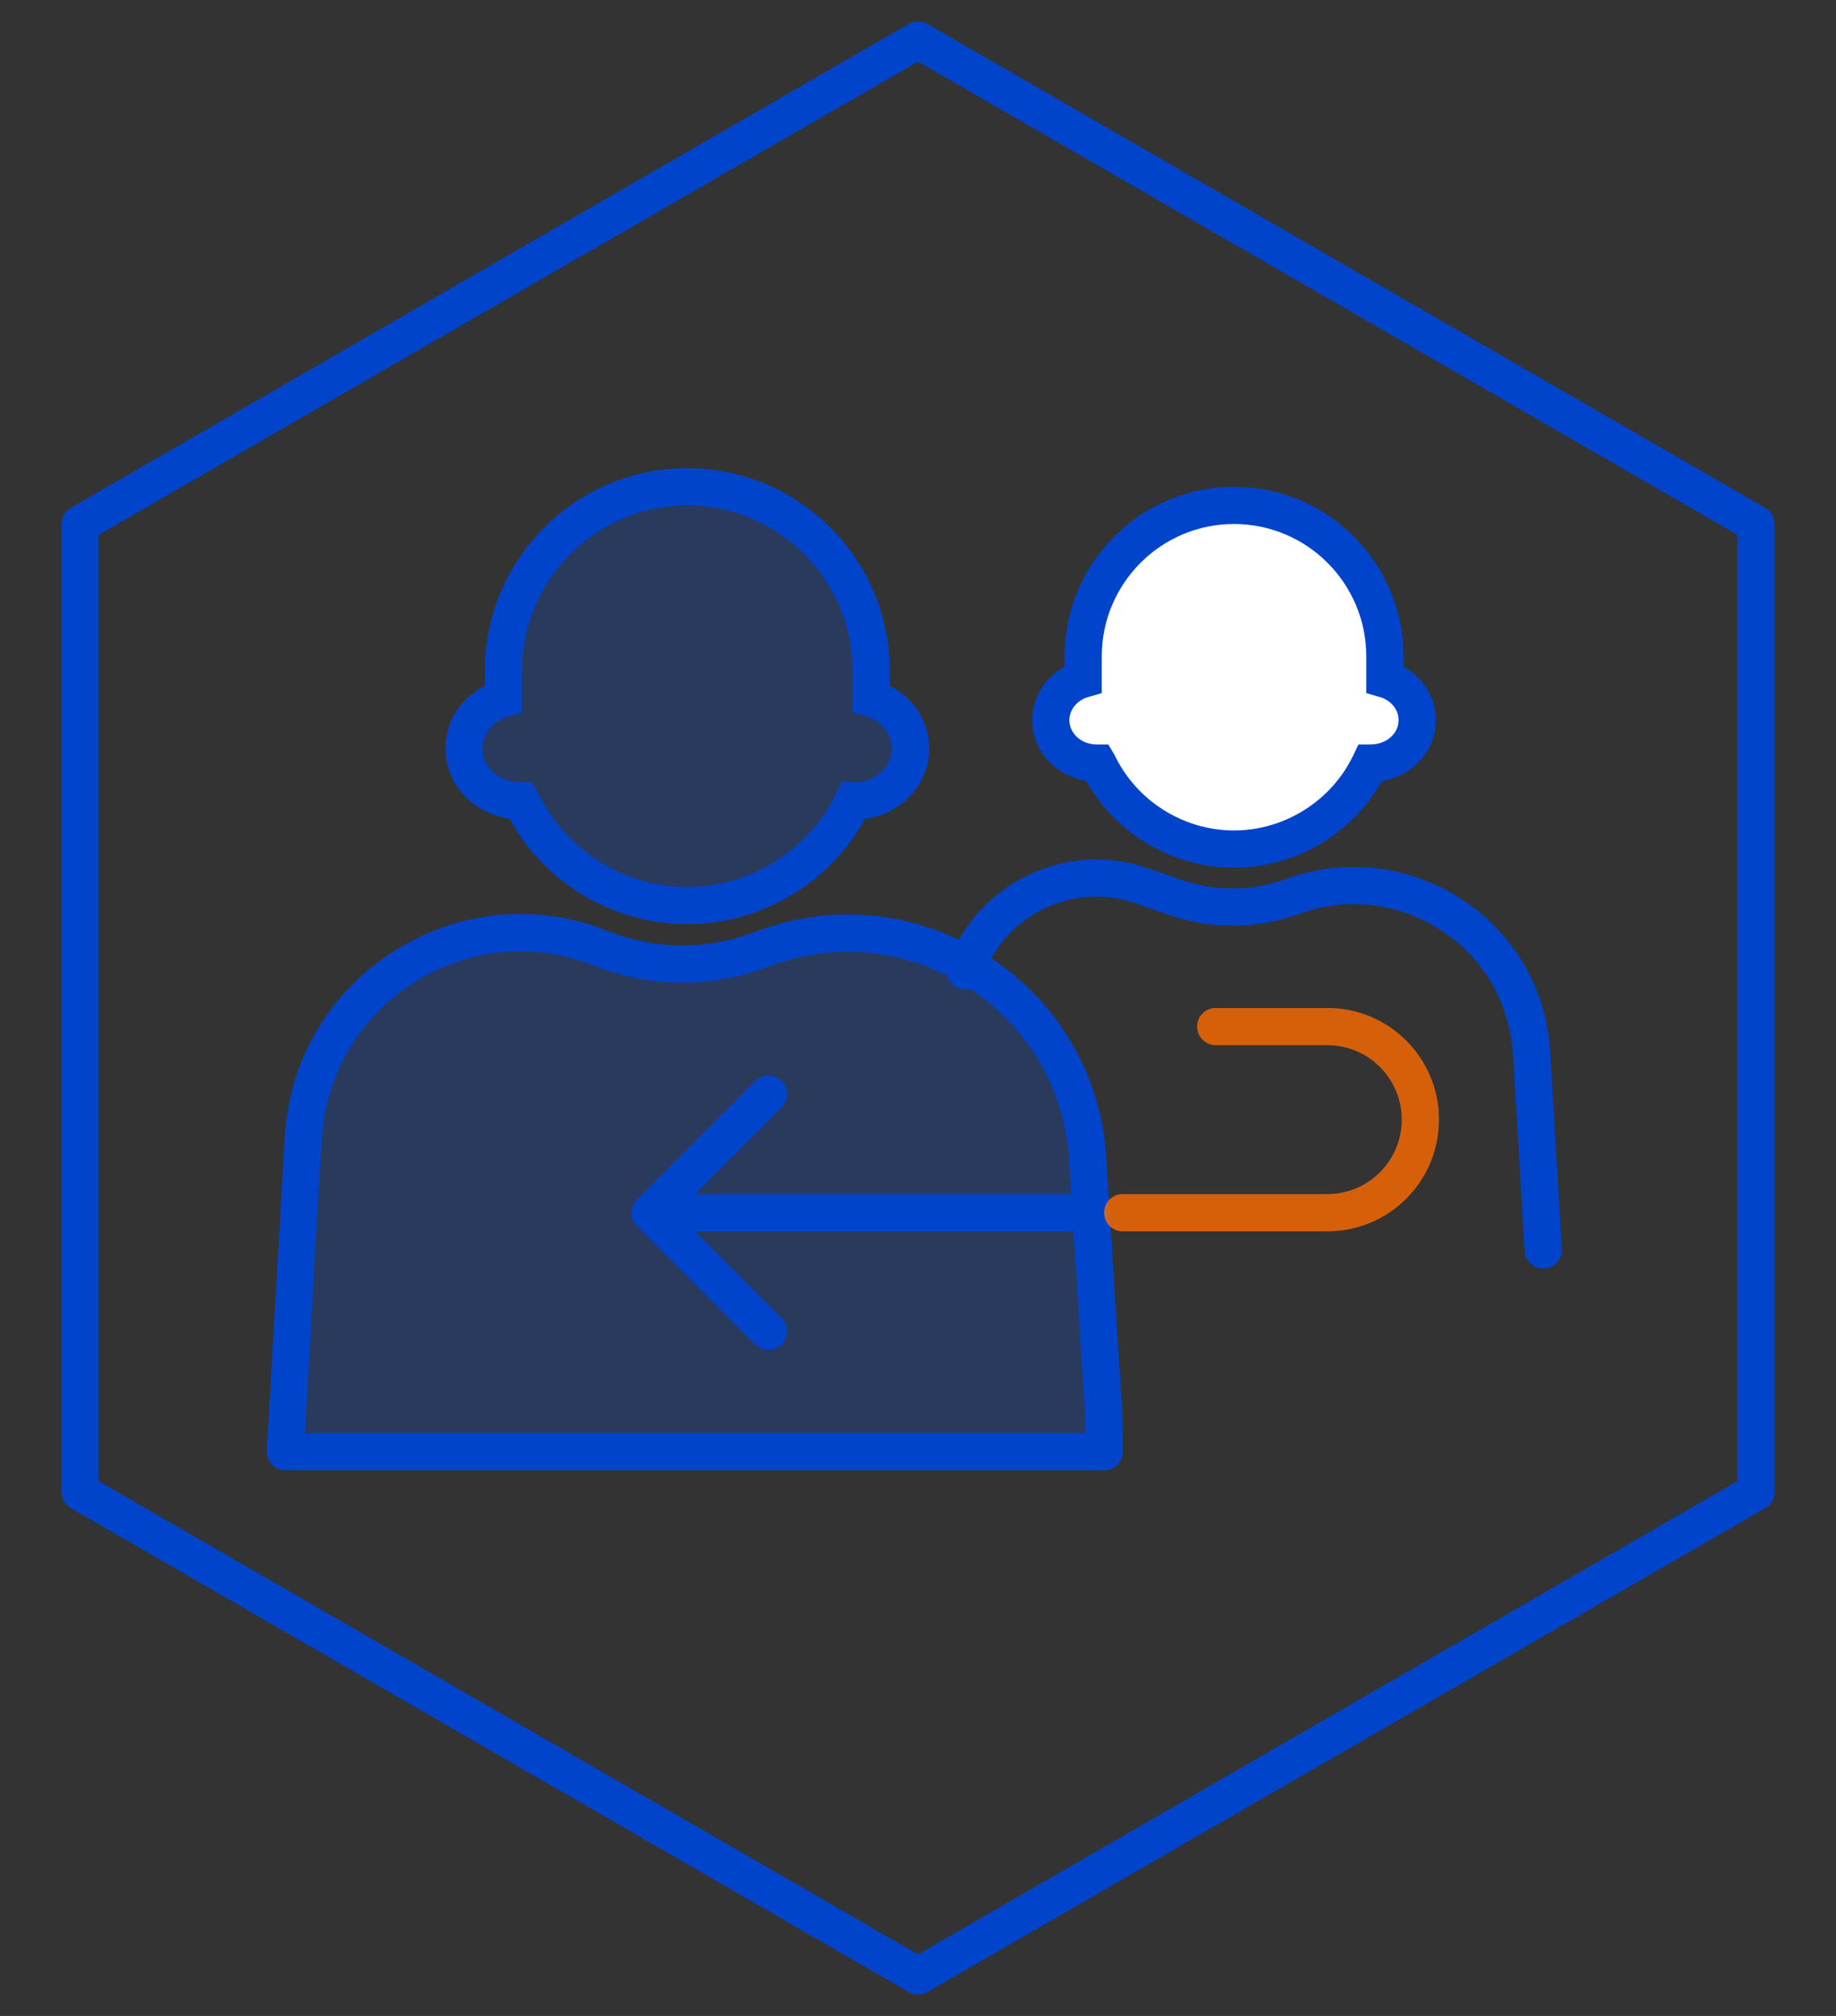
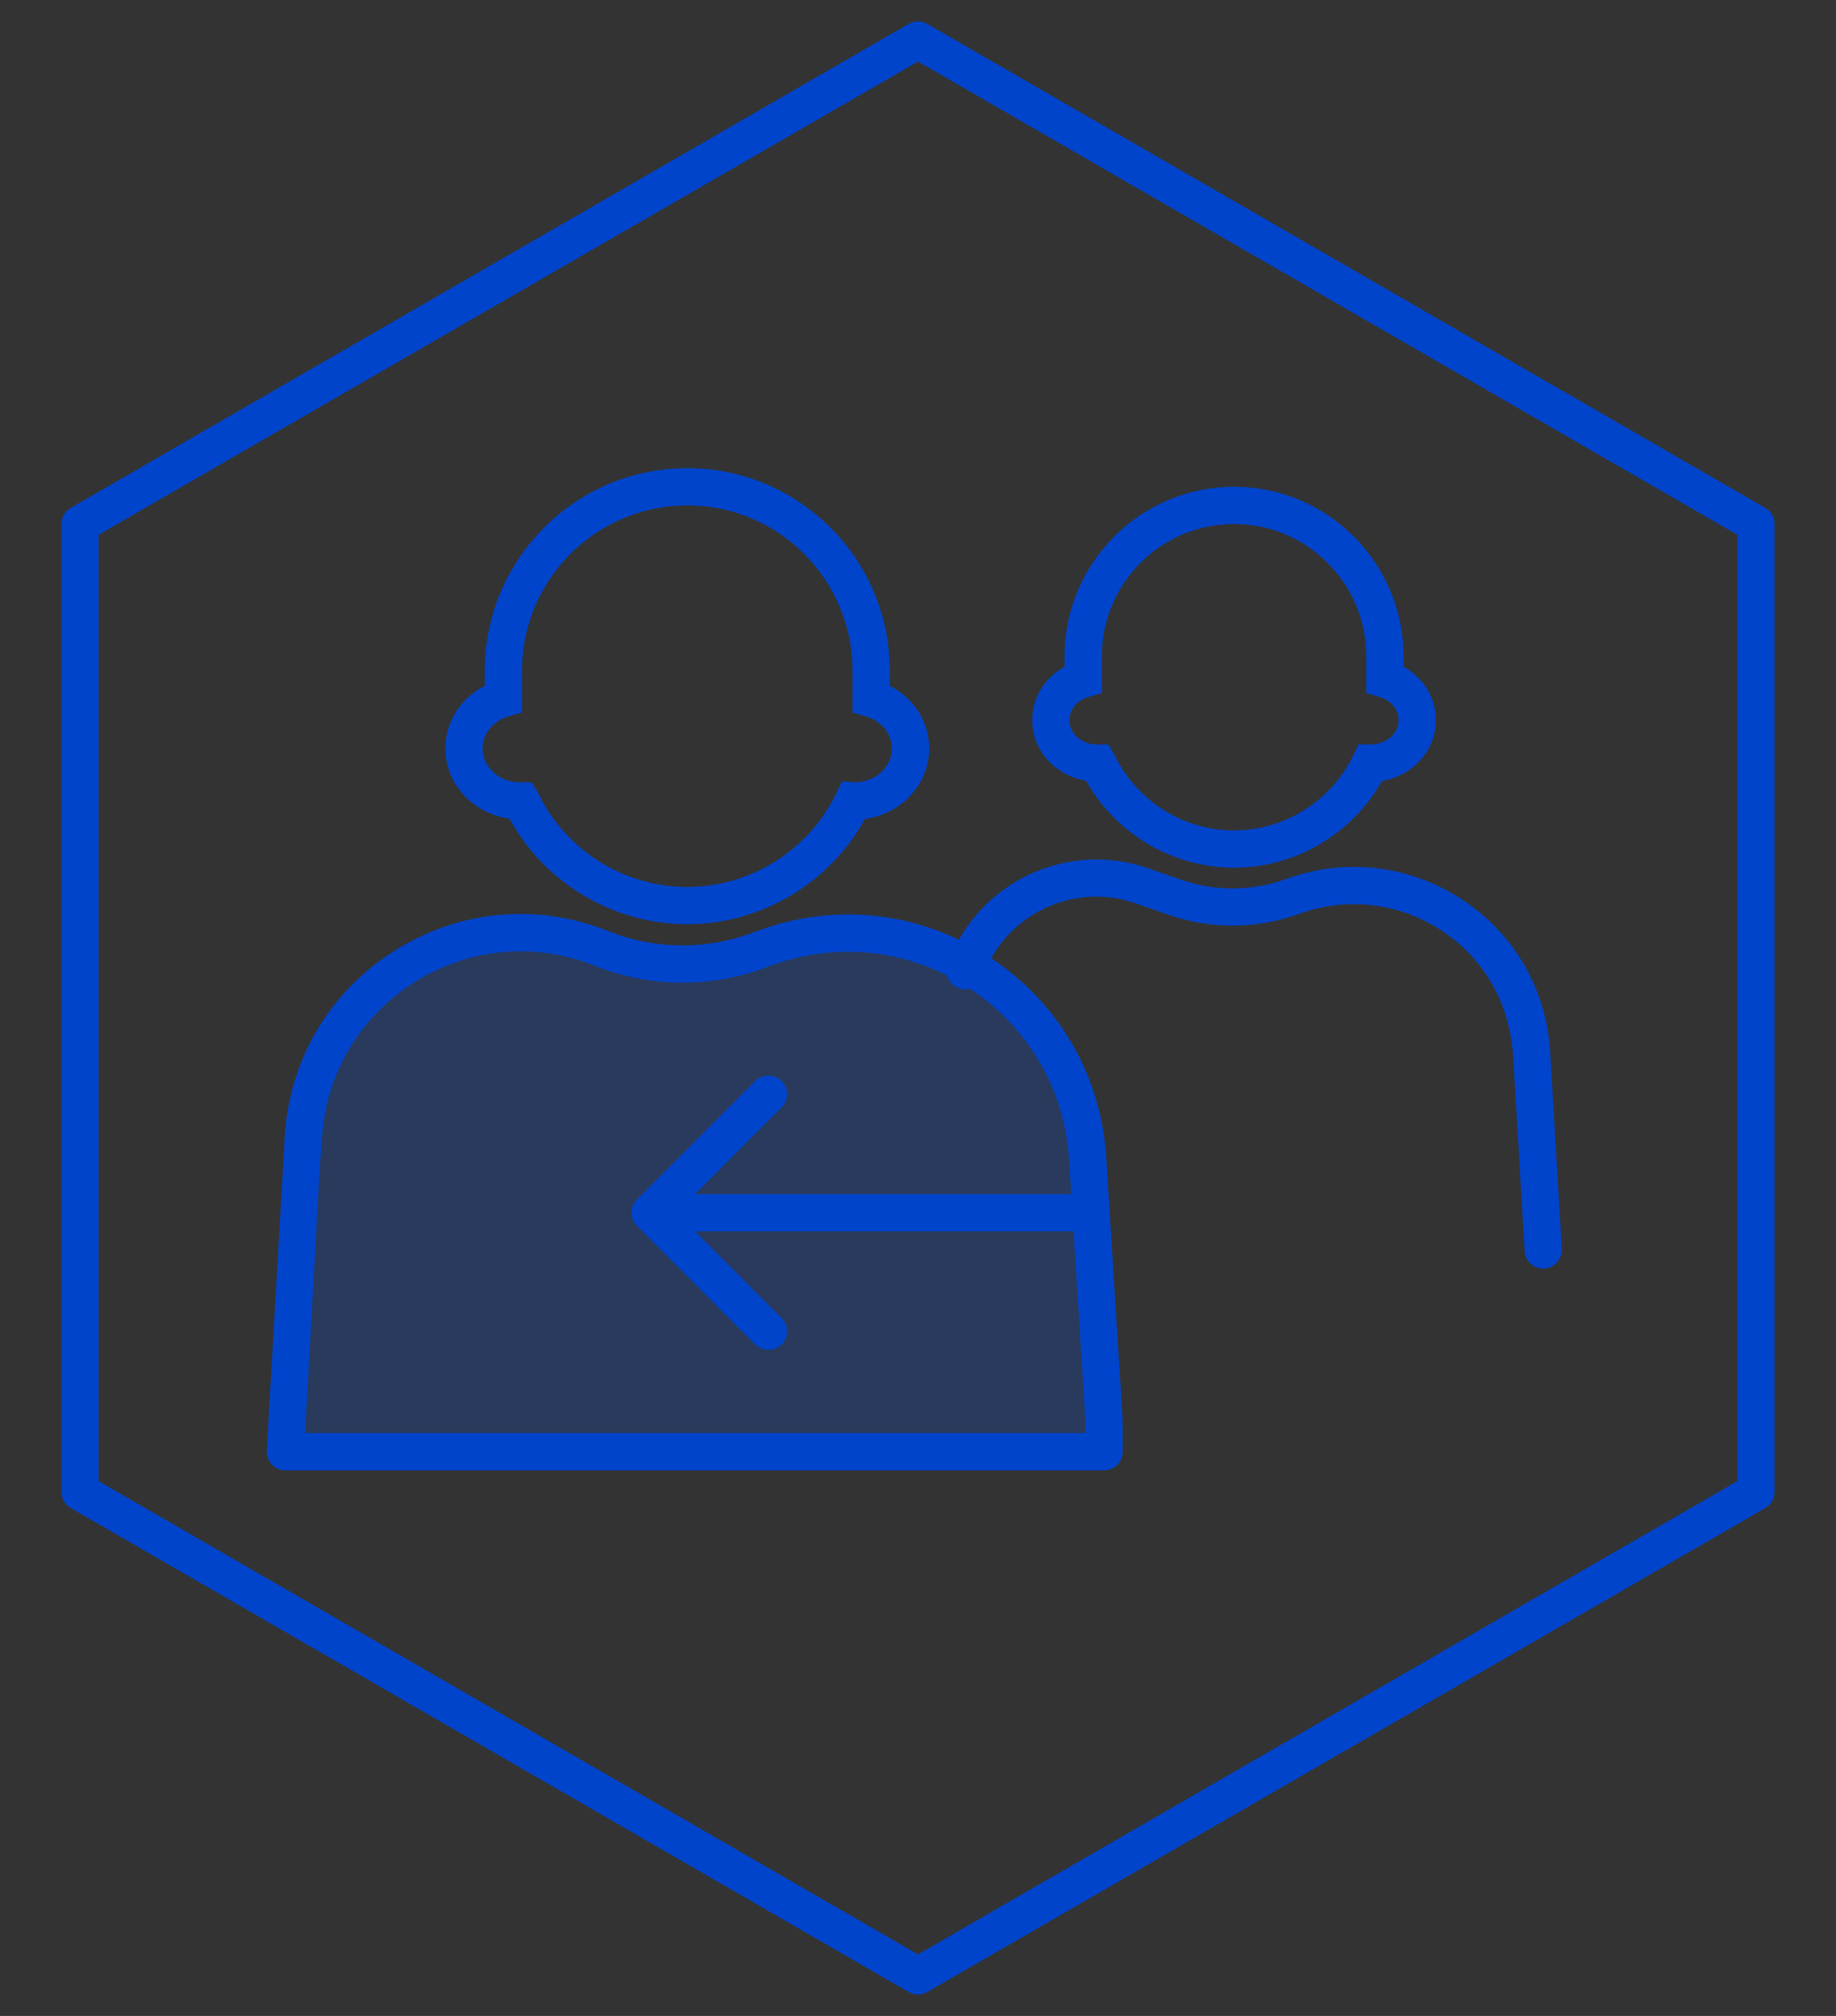
<svg xmlns="http://www.w3.org/2000/svg" xmlns:xlink="http://www.w3.org/1999/xlink" version="1.1" id="Layer_1" x="0px" y="0px" width="82px" height="90px" viewBox="0 0 82 90" enable-background="new 0 0 82 90" xml:space="preserve">
  <rect x="0" y="0" width="82" height="90" fill="#333333" stroke="none" />
  <g>
    <path fill="#0044CC" d="M41.001,89.044c-0.145,0-0.288-0.036-0.416-0.112L3.16,67.325c-0.258-0.147-0.416-0.422-0.416-0.719V23.394   c0-0.297,0.158-0.571,0.416-0.719L40.585,1.068c0.257-0.149,0.574-0.149,0.83,0l37.426,21.607c0.257,0.148,0.415,0.422,0.415,0.719   v43.213c0,0.297-0.158,0.571-0.415,0.719L41.415,88.932C41.288,89.008,41.144,89.044,41.001,89.044 M4.406,66.126l36.595,21.128   l36.593-21.128V23.875L41.001,2.747L4.406,23.875V66.126z" />
    <g opacity="0.2">
      <g>
        <defs>
-           <rect id="SVGID_1_" x="20.722" y="21.733" width="19.95" height="18.7" />
-         </defs>
+           </defs>
        <clipPath id="SVGID_2_">
          <use xlink:href="#SVGID_1_" overflow="visible" />
        </clipPath>
-         <path clip-path="url(#SVGID_2_)" fill-rule="evenodd" clip-rule="evenodd" fill="#0055FF" d="M22.481,29.944     c0-4.536,3.678-8.212,8.214-8.212s8.212,3.676,8.212,8.212v1.24c1.02,0.294,1.76,1.183,1.76,2.234     c0,1.291-1.116,2.338-2.492,2.338c-0.021,0-0.045,0-0.066-0.001c-1.322,2.765-4.144,4.675-7.413,4.675     c-3.269,0-6.093-1.91-7.414-4.675c-0.021,0-0.044,0.001-0.064,0.001c-1.378,0-2.493-1.047-2.493-2.338     c0-1.051,0.739-1.94,1.758-2.234V29.944z" />
      </g>
    </g>
    <path fill="#0044CC" d="M30.695,41.261c-3.302,0-6.367-1.834-7.941-4.712c-1.64-0.232-2.862-1.548-2.862-3.131   c0-1.196,0.686-2.256,1.759-2.796v-0.677c0-4.986,4.058-9.044,9.045-9.044s9.044,4.058,9.044,9.044v0.677   c1.074,0.54,1.759,1.6,1.759,2.796c0,1.601-1.25,2.928-2.868,3.141C37.054,39.43,33.992,41.261,30.695,41.261 M30.695,22.563   c-4.071,0-7.383,3.311-7.383,7.382v1.865l-0.601,0.173c-0.692,0.2-1.158,0.776-1.158,1.435c0,0.831,0.745,1.508,1.662,1.508h0.524   l0.291,0.471c1.218,2.553,3.835,4.202,6.664,4.202c2.828,0,5.444-1.649,6.664-4.202l0.246-0.513l0.567,0.044   c0.917-0.002,1.663-0.679,1.663-1.51c0-0.659-0.466-1.235-1.159-1.435l-0.6-0.173v-1.865   C38.077,25.874,34.767,22.563,30.695,22.563" />
    <g opacity="0.2">
      <g>
        <defs>
          <rect id="SVGID_3_" x="12.741" y="41.644" width="36.57" height="23.169" />
        </defs>
        <clipPath id="SVGID_4_">
          <use xlink:href="#SVGID_3_" overflow="visible" />
        </clipPath>
        <path clip-path="url(#SVGID_4_)" fill="#0055FF" d="M13.553,50.685l-0.104,1.479l-0.703,12.648H49.31v-1.396l-0.702-11.219     l-0.026-0.449c-0.439-7.159-7.652-11.888-14.4-9.43l-0.363,0.133c-2.249,0.818-4.721,0.78-6.944-0.108     C20.751,39.895,14.019,44.115,13.553,50.685" />
      </g>
    </g>
    <path fill="#0044CC" d="M49.311,65.643H12.745c-0.228,0-0.445-0.094-0.604-0.26c-0.157-0.166-0.238-0.39-0.227-0.616l0.81-14.142   c0.241-3.399,2.036-6.387,4.925-8.197c2.892-1.81,6.368-2.125,9.532-0.855c2.034,0.811,4.29,0.847,6.352,0.097l0.362-0.133   c3.467-1.265,7.223-0.826,10.309,1.196c3.083,2.021,4.98,5.288,5.206,8.965l0.729,11.665l0.002,1.448   C50.142,65.271,49.77,65.643,49.311,65.643 M13.623,63.98h34.856v-0.564l-0.729-11.617c-0.192-3.148-1.817-5.946-4.459-7.677   c-2.64-1.73-5.856-2.105-8.828-1.024l-0.361,0.133c-2.444,0.89-5.123,0.849-7.538-0.117c-2.668-1.064-5.596-0.803-8.032,0.723   c-2.435,1.525-3.947,4.042-4.15,6.905l-0.105,1.48L13.623,63.98z" />
-     <path fill-rule="evenodd" clip-rule="evenodd" fill="#FFFFFF" d="M48.376,29.301c0-3.721,3.018-6.738,6.738-6.738   c3.723,0,6.74,3.017,6.74,6.738v1.017c0.836,0.241,1.441,0.971,1.441,1.833c0,1.061-0.915,1.918-2.044,1.918h-0.055   c-1.083,2.269-3.4,3.836-6.083,3.836s-4.998-1.567-6.083-3.836h-0.053c-1.13,0-2.046-0.857-2.046-1.918   c0-0.862,0.607-1.592,1.443-1.833V29.301z" />
    <path fill="#0044CC" d="M55.114,38.737c-2.736,0-5.28-1.508-6.61-3.881c-1.38-0.23-2.403-1.355-2.403-2.704   c0-1.008,0.561-1.905,1.445-2.386v-0.464c0-4.175,3.395-7.57,7.568-7.57s7.57,3.395,7.57,7.57v0.464   c0.883,0.481,1.443,1.378,1.443,2.386c0,1.364-1.044,2.497-2.407,2.712C60.393,37.233,57.851,38.737,55.114,38.737 M55.114,23.394   c-3.258,0-5.906,2.651-5.906,5.908v1.641l-0.601,0.174c-0.506,0.146-0.845,0.561-0.845,1.035c0,0.599,0.546,1.086,1.215,1.086   h0.524l0.279,0.472c0.978,2.044,3.07,3.365,5.333,3.365c2.264,0,4.357-1.321,5.333-3.365l0.226-0.472h0.524   c0.725,0,1.269-0.487,1.269-1.086c0-0.474-0.338-0.889-0.844-1.035l-0.6-0.174v-1.641C61.022,26.044,58.372,23.394,55.114,23.394" />
    <path fill="#0044CC" d="M68.922,56.635c-0.438,0-0.804-0.342-0.829-0.783l-0.512-8.676c-0.146-2.393-1.31-4.392-3.2-5.633   c-1.904-1.248-4.225-1.517-6.366-0.741c-1.864,0.678-3.922,0.696-5.791,0.05l-1.514-0.526c-2.779-0.967-5.839,0.511-6.816,3.289   c-0.153,0.431-0.626,0.66-1.061,0.508c-0.433-0.153-0.66-0.627-0.508-1.06c1.281-3.638,5.29-5.563,8.93-4.308l1.513,0.526   c1.51,0.524,3.172,0.508,4.679-0.041c2.639-0.957,5.496-0.626,7.846,0.914c2.334,1.531,3.77,3.999,3.939,6.774l0.52,8.826   c0.028,0.458-0.321,0.852-0.779,0.879C68.954,56.635,68.938,56.635,68.922,56.635" />
    <path fill="#0044CC" d="M48.479,54.973c0.459,0,0.831-0.365,0.831-0.831s-0.372-0.831-0.831-0.831V54.973z M28.444,53.561   c-0.324,0.315-0.324,0.846,0,1.162l5.289,5.303c0.324,0.315,0.852,0.315,1.175,0c0.326-0.332,0.326-0.864,0-1.181l-4.699-4.703   l4.699-4.704c0.326-0.315,0.326-0.848,0-1.18c-0.323-0.316-0.851-0.316-1.175,0L28.444,53.561z M48.479,53.311H29.033v1.662h19.446   V53.311z" />
    <g opacity="0.8">
      <g>
        <defs>
          <rect id="SVGID_5_" x="49.312" y="45.003" width="14.96" height="9.969" />
        </defs>
        <clipPath id="SVGID_6_">
          <use xlink:href="#SVGID_5_" overflow="visible" />
        </clipPath>
-         <path clip-path="url(#SVGID_6_)" fill="#FF6B00" d="M54.297,45c-0.459,0-0.831,0.372-0.831,0.831     c0,0.458,0.372,0.831,0.831,0.831V45z M50.142,53.311c-0.459,0-0.831,0.365-0.831,0.83c0,0.467,0.372,0.832,0.831,0.832V53.311z      M54.297,46.662h4.986V45h-4.986V46.662z M59.283,53.311h-9.142v1.662h9.142V53.311z M62.606,49.986     c0,1.828-1.486,3.324-3.323,3.324v1.662c2.754,0,4.985-2.228,4.985-4.986H62.606z M59.283,46.662     c1.837,0,3.323,1.496,3.323,3.324h1.662c0-2.759-2.231-4.986-4.985-4.986V46.662z" />
      </g>
    </g>
  </g>
</svg>